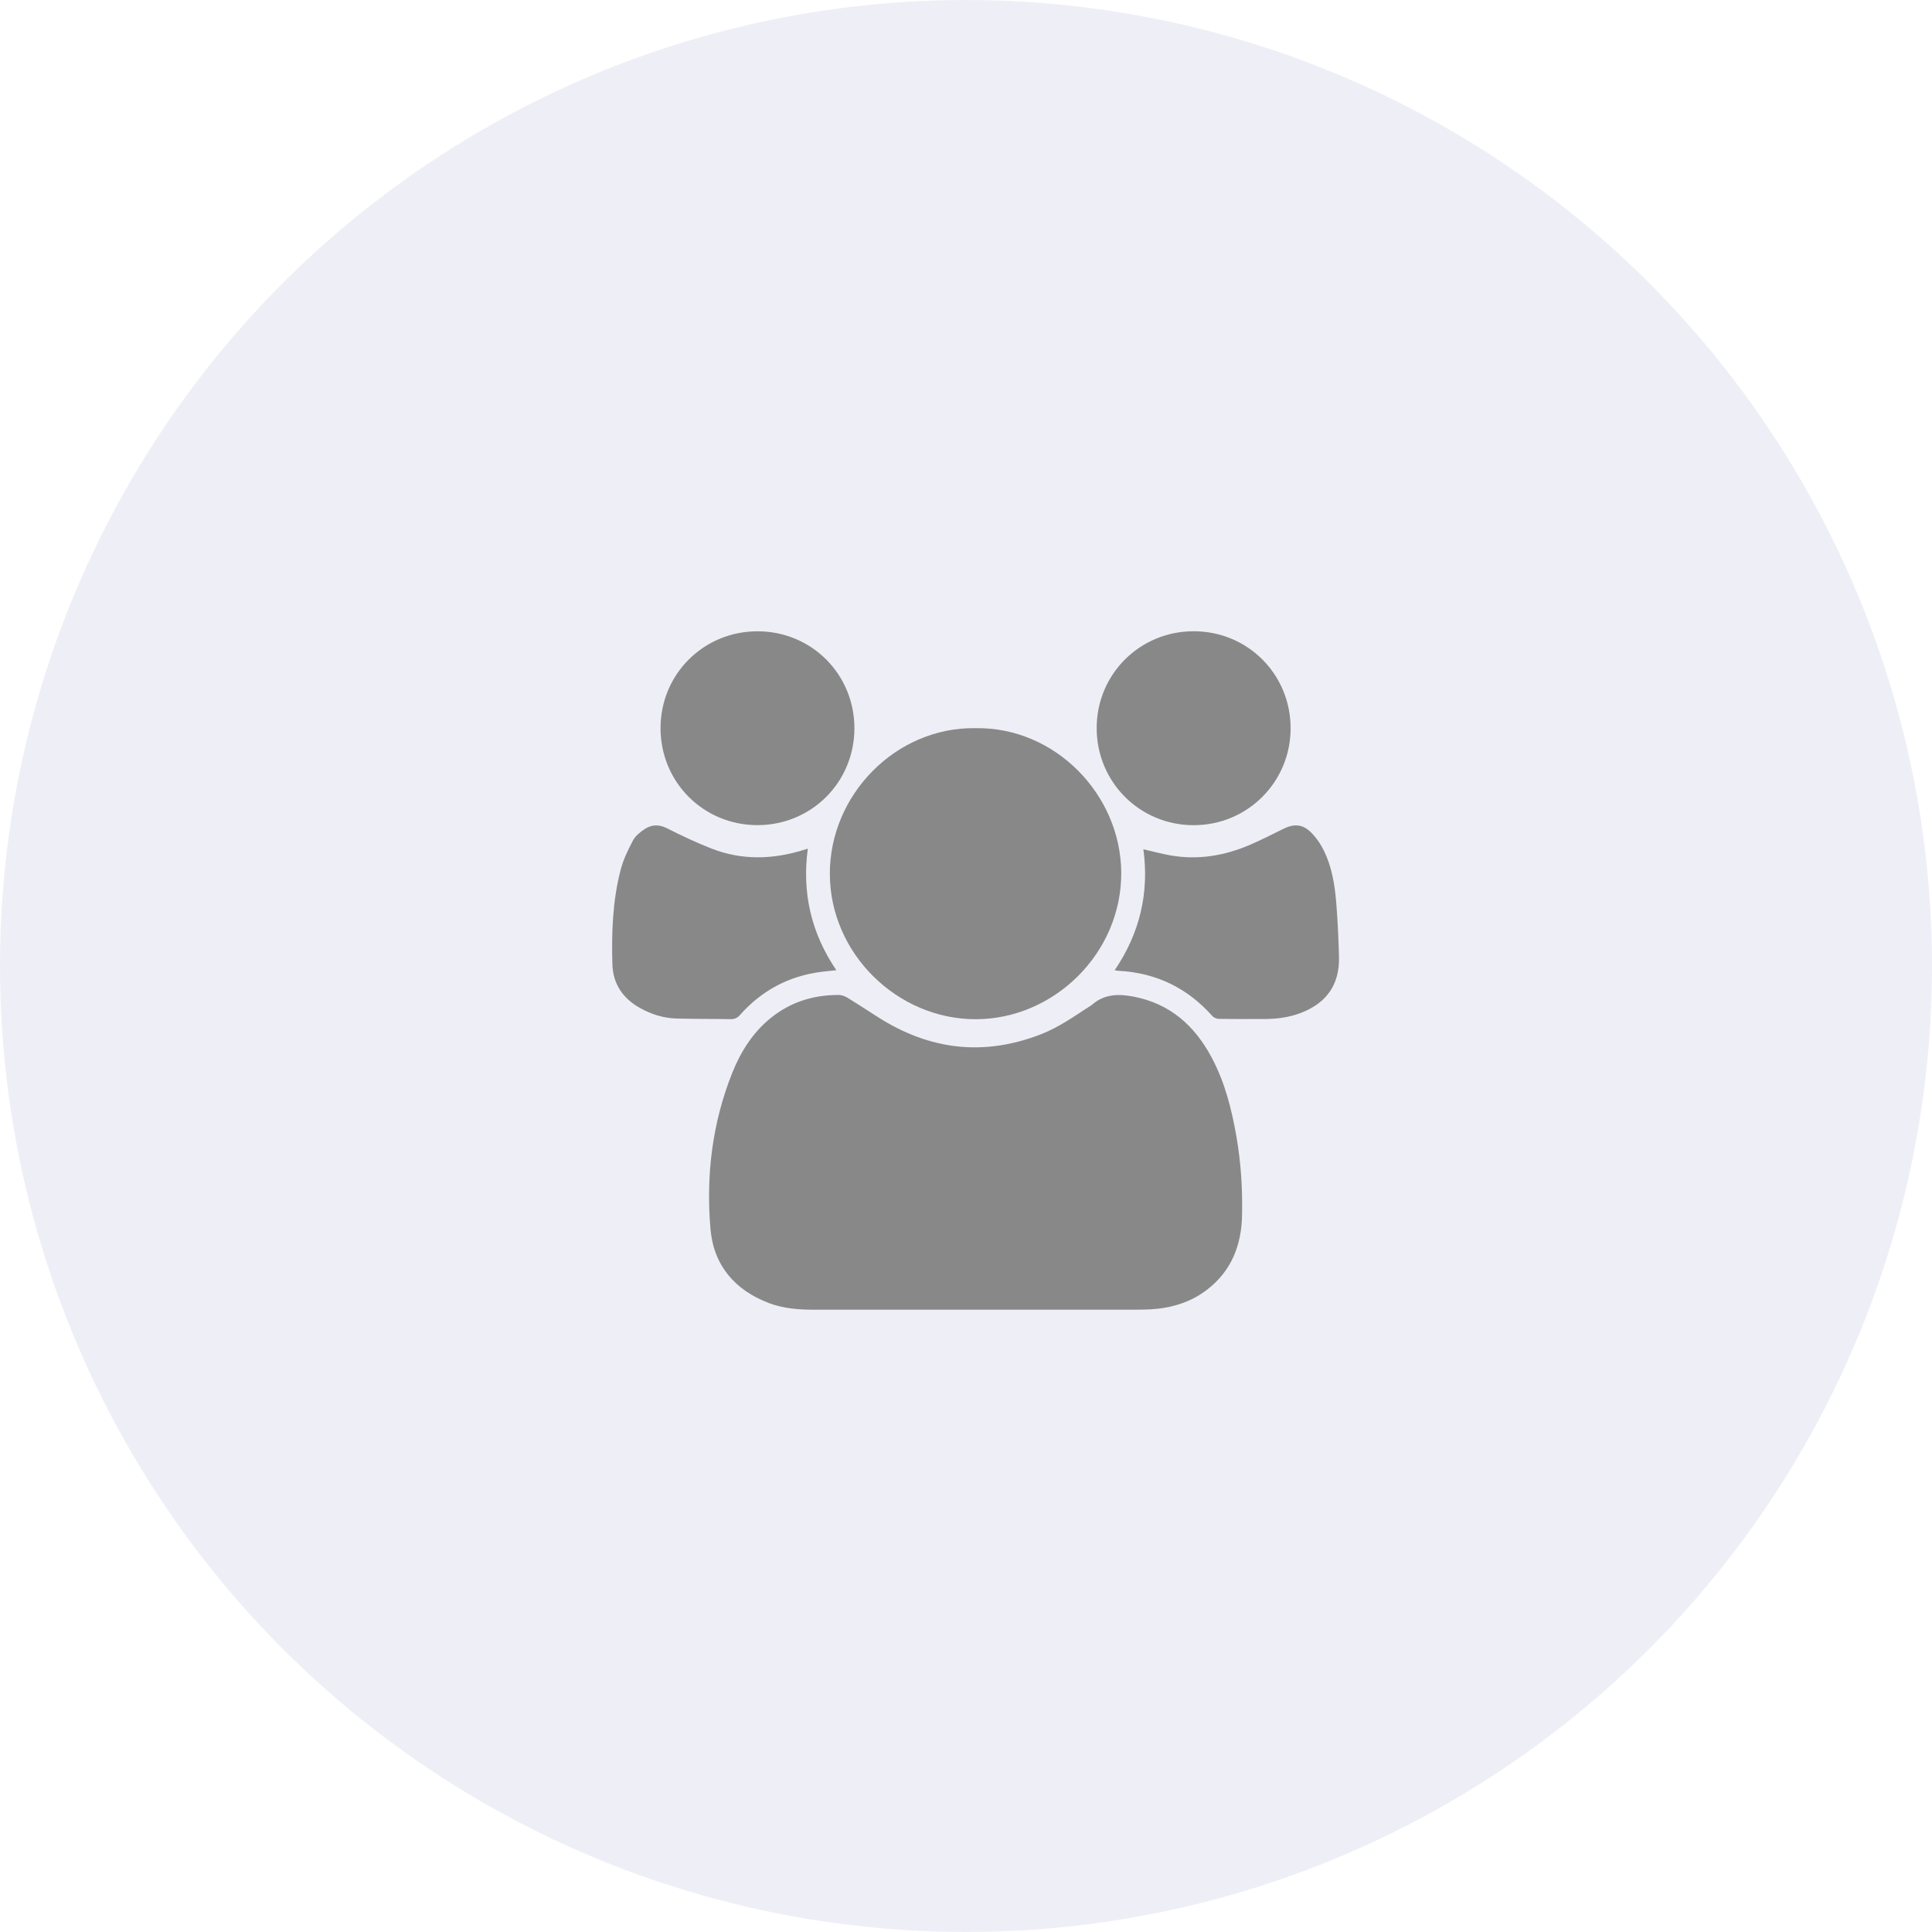
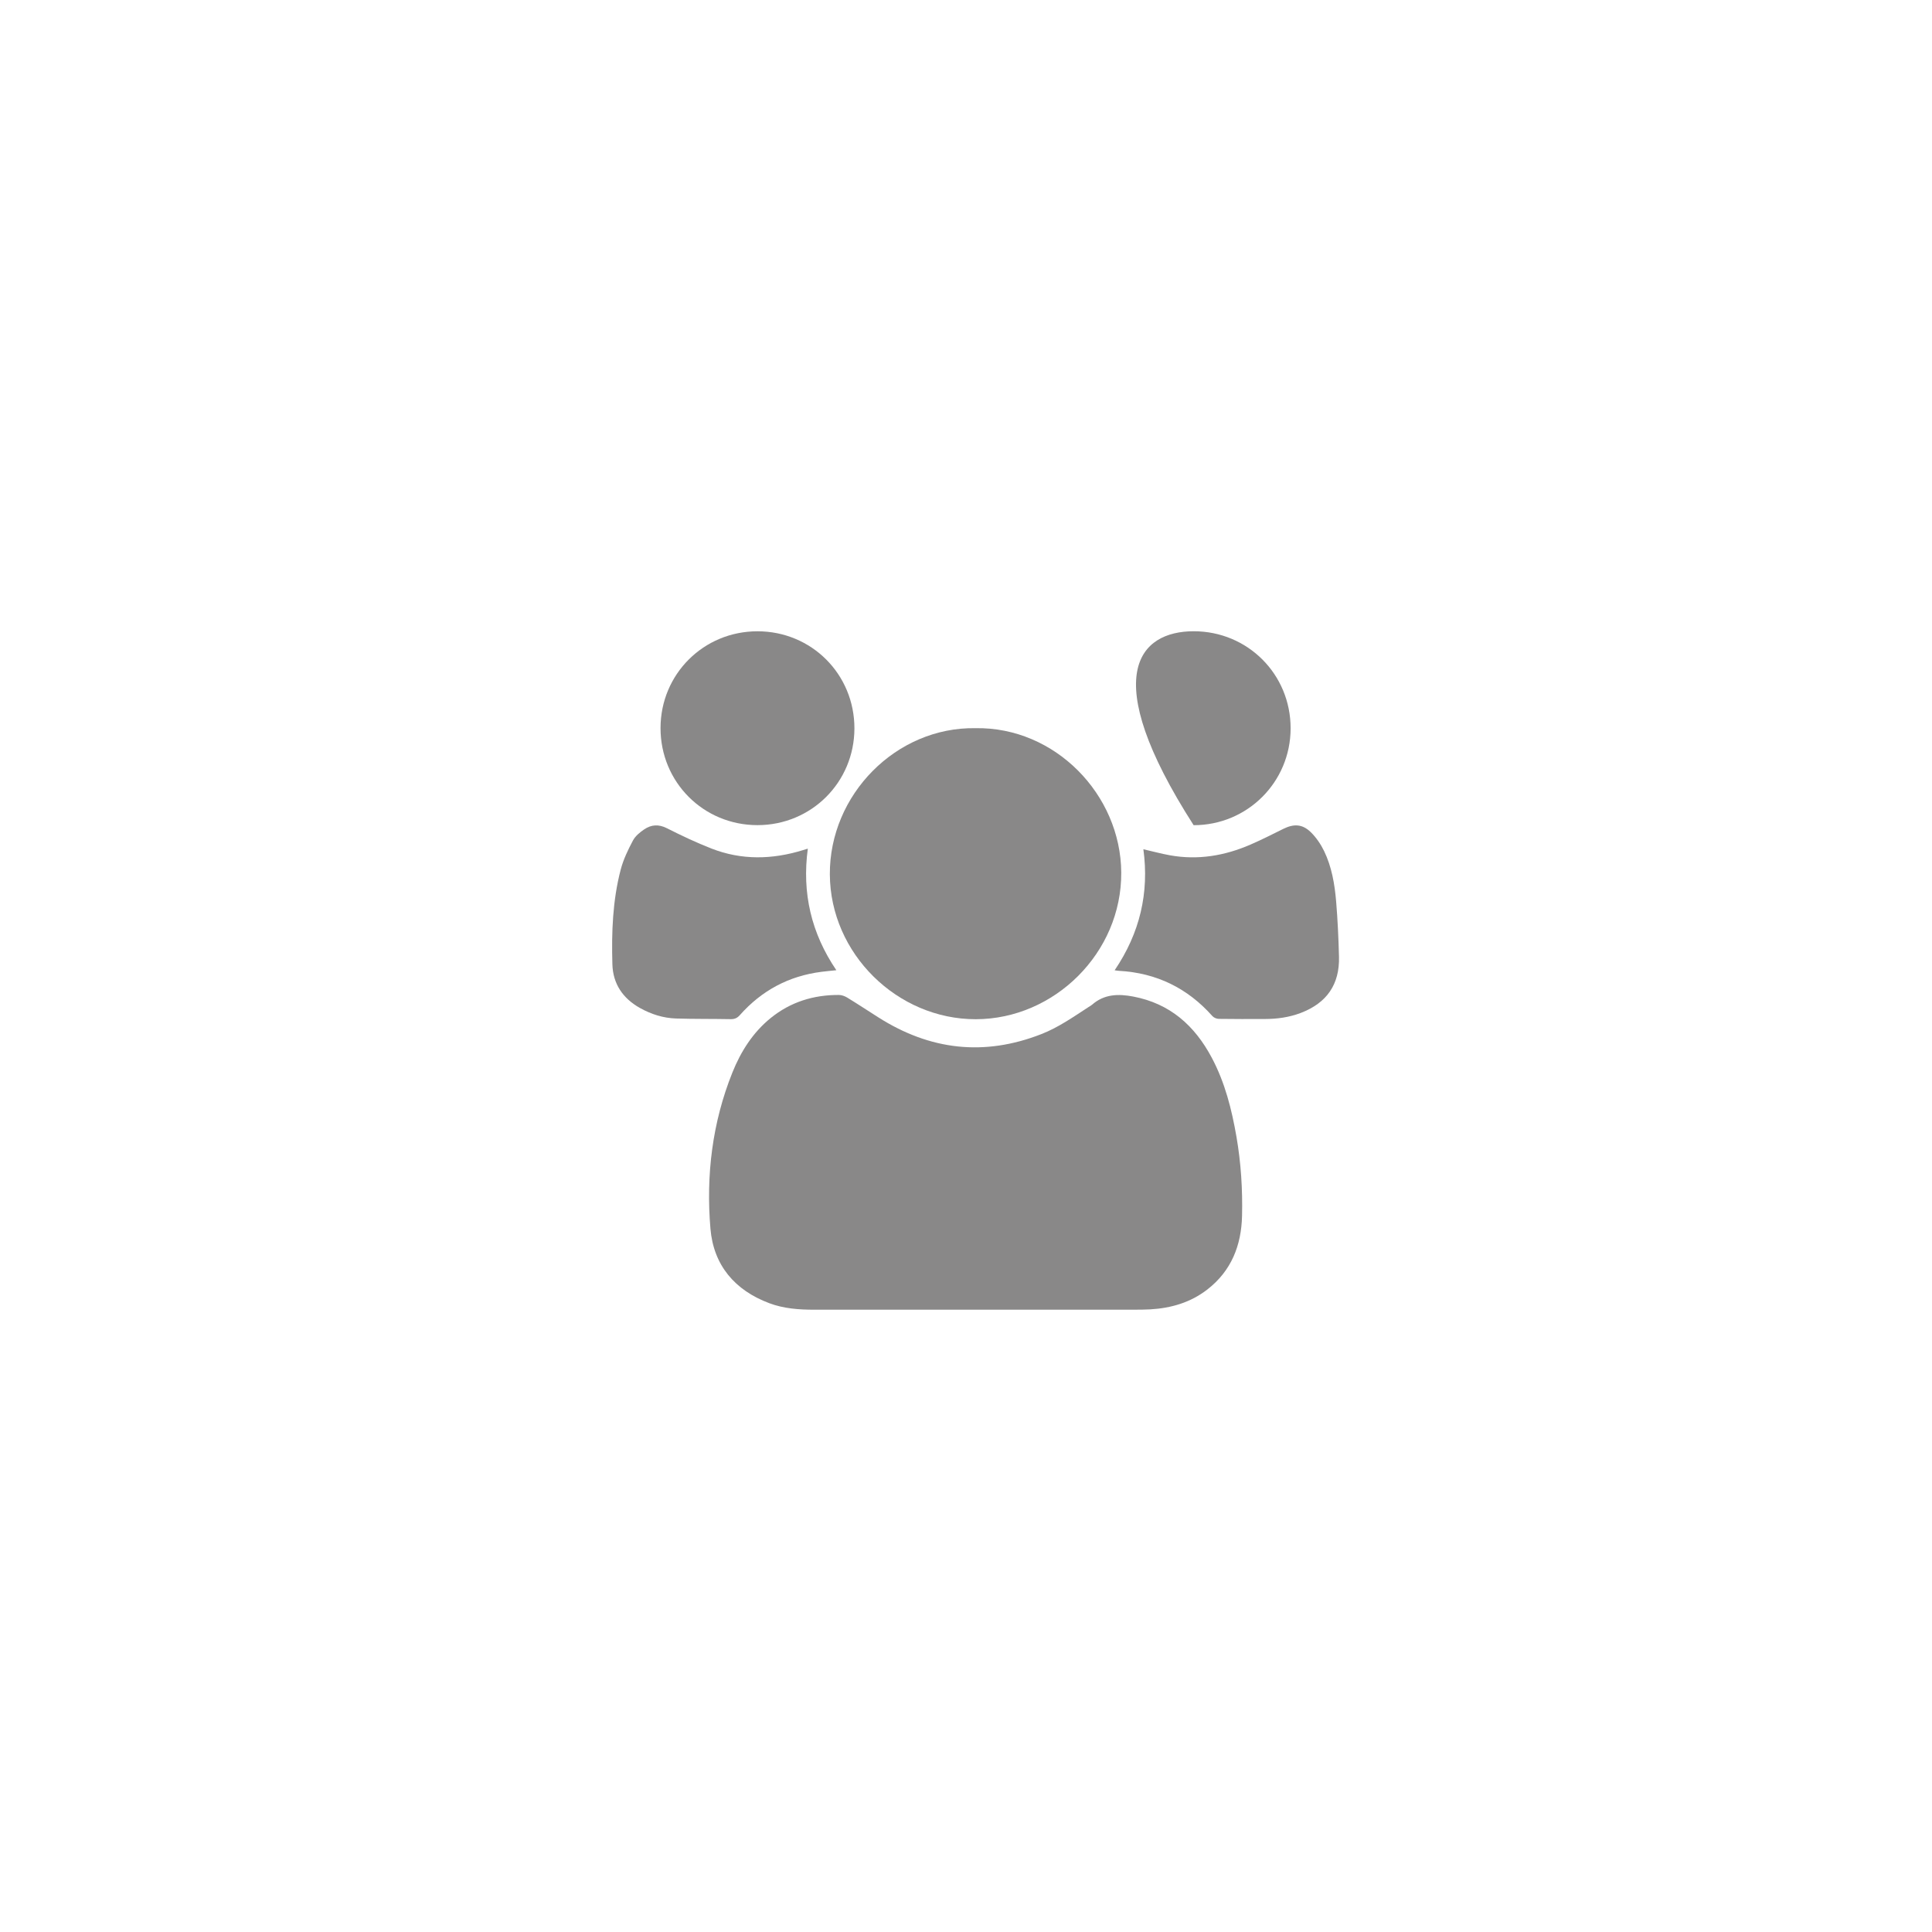
<svg xmlns="http://www.w3.org/2000/svg" width="101" height="101" viewBox="0 0 101 101" fill="none">
-   <circle cx="50.5" cy="50.5" r="50.5" fill="#C2C7DE" fill-opacity="0.27" />
  <path d="M50.974 68.467C48.173 68.467 45.372 68.466 42.571 68.468C41.77 68.468 40.978 68.413 40.222 68.13C38.412 67.452 37.302 66.146 37.14 64.232C36.903 61.437 37.236 58.687 38.29 56.062C38.731 54.967 39.357 53.978 40.287 53.222C41.325 52.38 42.53 52.007 43.857 52.014C44.003 52.015 44.163 52.074 44.29 52.151C44.837 52.485 45.372 52.839 45.913 53.182C48.61 54.898 51.444 55.234 54.443 54.059C55.338 53.709 56.112 53.161 56.908 52.645C56.97 52.606 57.036 52.571 57.09 52.524C57.725 51.967 58.458 51.948 59.242 52.097C61.164 52.462 62.456 53.614 63.35 55.298C64.041 56.599 64.393 58.001 64.641 59.438C64.876 60.802 64.963 62.179 64.931 63.561C64.895 65.105 64.374 66.435 63.12 67.409C62.242 68.091 61.227 68.387 60.132 68.45C59.849 68.466 59.564 68.467 59.28 68.467C56.513 68.468 53.743 68.467 50.974 68.467Z" fill="#898888" />
  <path d="M50.998 38.067C55.157 37.997 58.589 41.535 58.616 45.611C58.643 49.816 55.111 53.278 51.012 53.282C46.913 53.287 43.404 49.859 43.382 45.711C43.36 41.543 46.847 37.997 50.998 38.067Z" fill="#898888" />
  <path d="M58.27 50.724C59.59 48.778 60.082 46.679 59.773 44.397C60.252 44.506 60.705 44.63 61.165 44.713C62.625 44.975 64.025 44.738 65.372 44.153C65.951 43.901 66.517 43.616 67.082 43.334C67.634 43.059 68.085 43.073 68.527 43.506C68.809 43.783 69.046 44.132 69.22 44.489C69.62 45.317 69.773 46.219 69.85 47.126C69.93 48.087 69.974 49.053 69.999 50.017C70.036 51.463 69.361 52.432 68.007 52.951C67.399 53.184 66.767 53.27 66.121 53.271C65.318 53.273 64.515 53.277 63.711 53.264C63.599 53.262 63.456 53.201 63.382 53.12C62.082 51.657 60.461 50.864 58.505 50.753C58.442 50.751 58.38 50.739 58.27 50.724Z" fill="#898888" />
  <path d="M42.231 44.365C41.918 46.685 42.41 48.784 43.722 50.721C43.438 50.751 43.191 50.772 42.946 50.804C41.238 51.02 39.818 51.782 38.679 53.066C38.542 53.221 38.404 53.282 38.199 53.279C37.249 53.261 36.299 53.274 35.35 53.245C34.675 53.224 34.041 53.024 33.45 52.692C32.558 52.191 32.043 51.43 32.014 50.411C31.966 48.745 32.025 47.079 32.45 45.455C32.589 44.929 32.832 44.423 33.089 43.94C33.214 43.703 33.457 43.506 33.687 43.351C34.05 43.109 34.432 43.08 34.856 43.294C35.622 43.68 36.401 44.051 37.2 44.362C38.774 44.975 40.375 44.937 41.975 44.443C42.044 44.423 42.114 44.401 42.231 44.365Z" fill="#898888" />
-   <path d="M62.4 43.139C59.58 43.139 57.326 40.878 57.331 38.055C57.335 35.243 59.586 33 62.401 33C65.229 33 67.475 35.252 67.47 38.08C67.465 40.889 65.208 43.14 62.4 43.139Z" fill="#898888" />
+   <path d="M62.4 43.139C57.335 35.243 59.586 33 62.401 33C65.229 33 67.475 35.252 67.47 38.08C67.465 40.889 65.208 43.14 62.4 43.139Z" fill="#898888" />
  <path d="M39.599 43.136C36.771 43.136 34.527 40.887 34.531 38.057C34.535 35.242 36.781 33.002 39.599 33.002C42.427 33.002 44.671 35.251 44.667 38.081C44.661 40.896 42.415 43.136 39.599 43.136Z" fill="#898888" />
</svg>